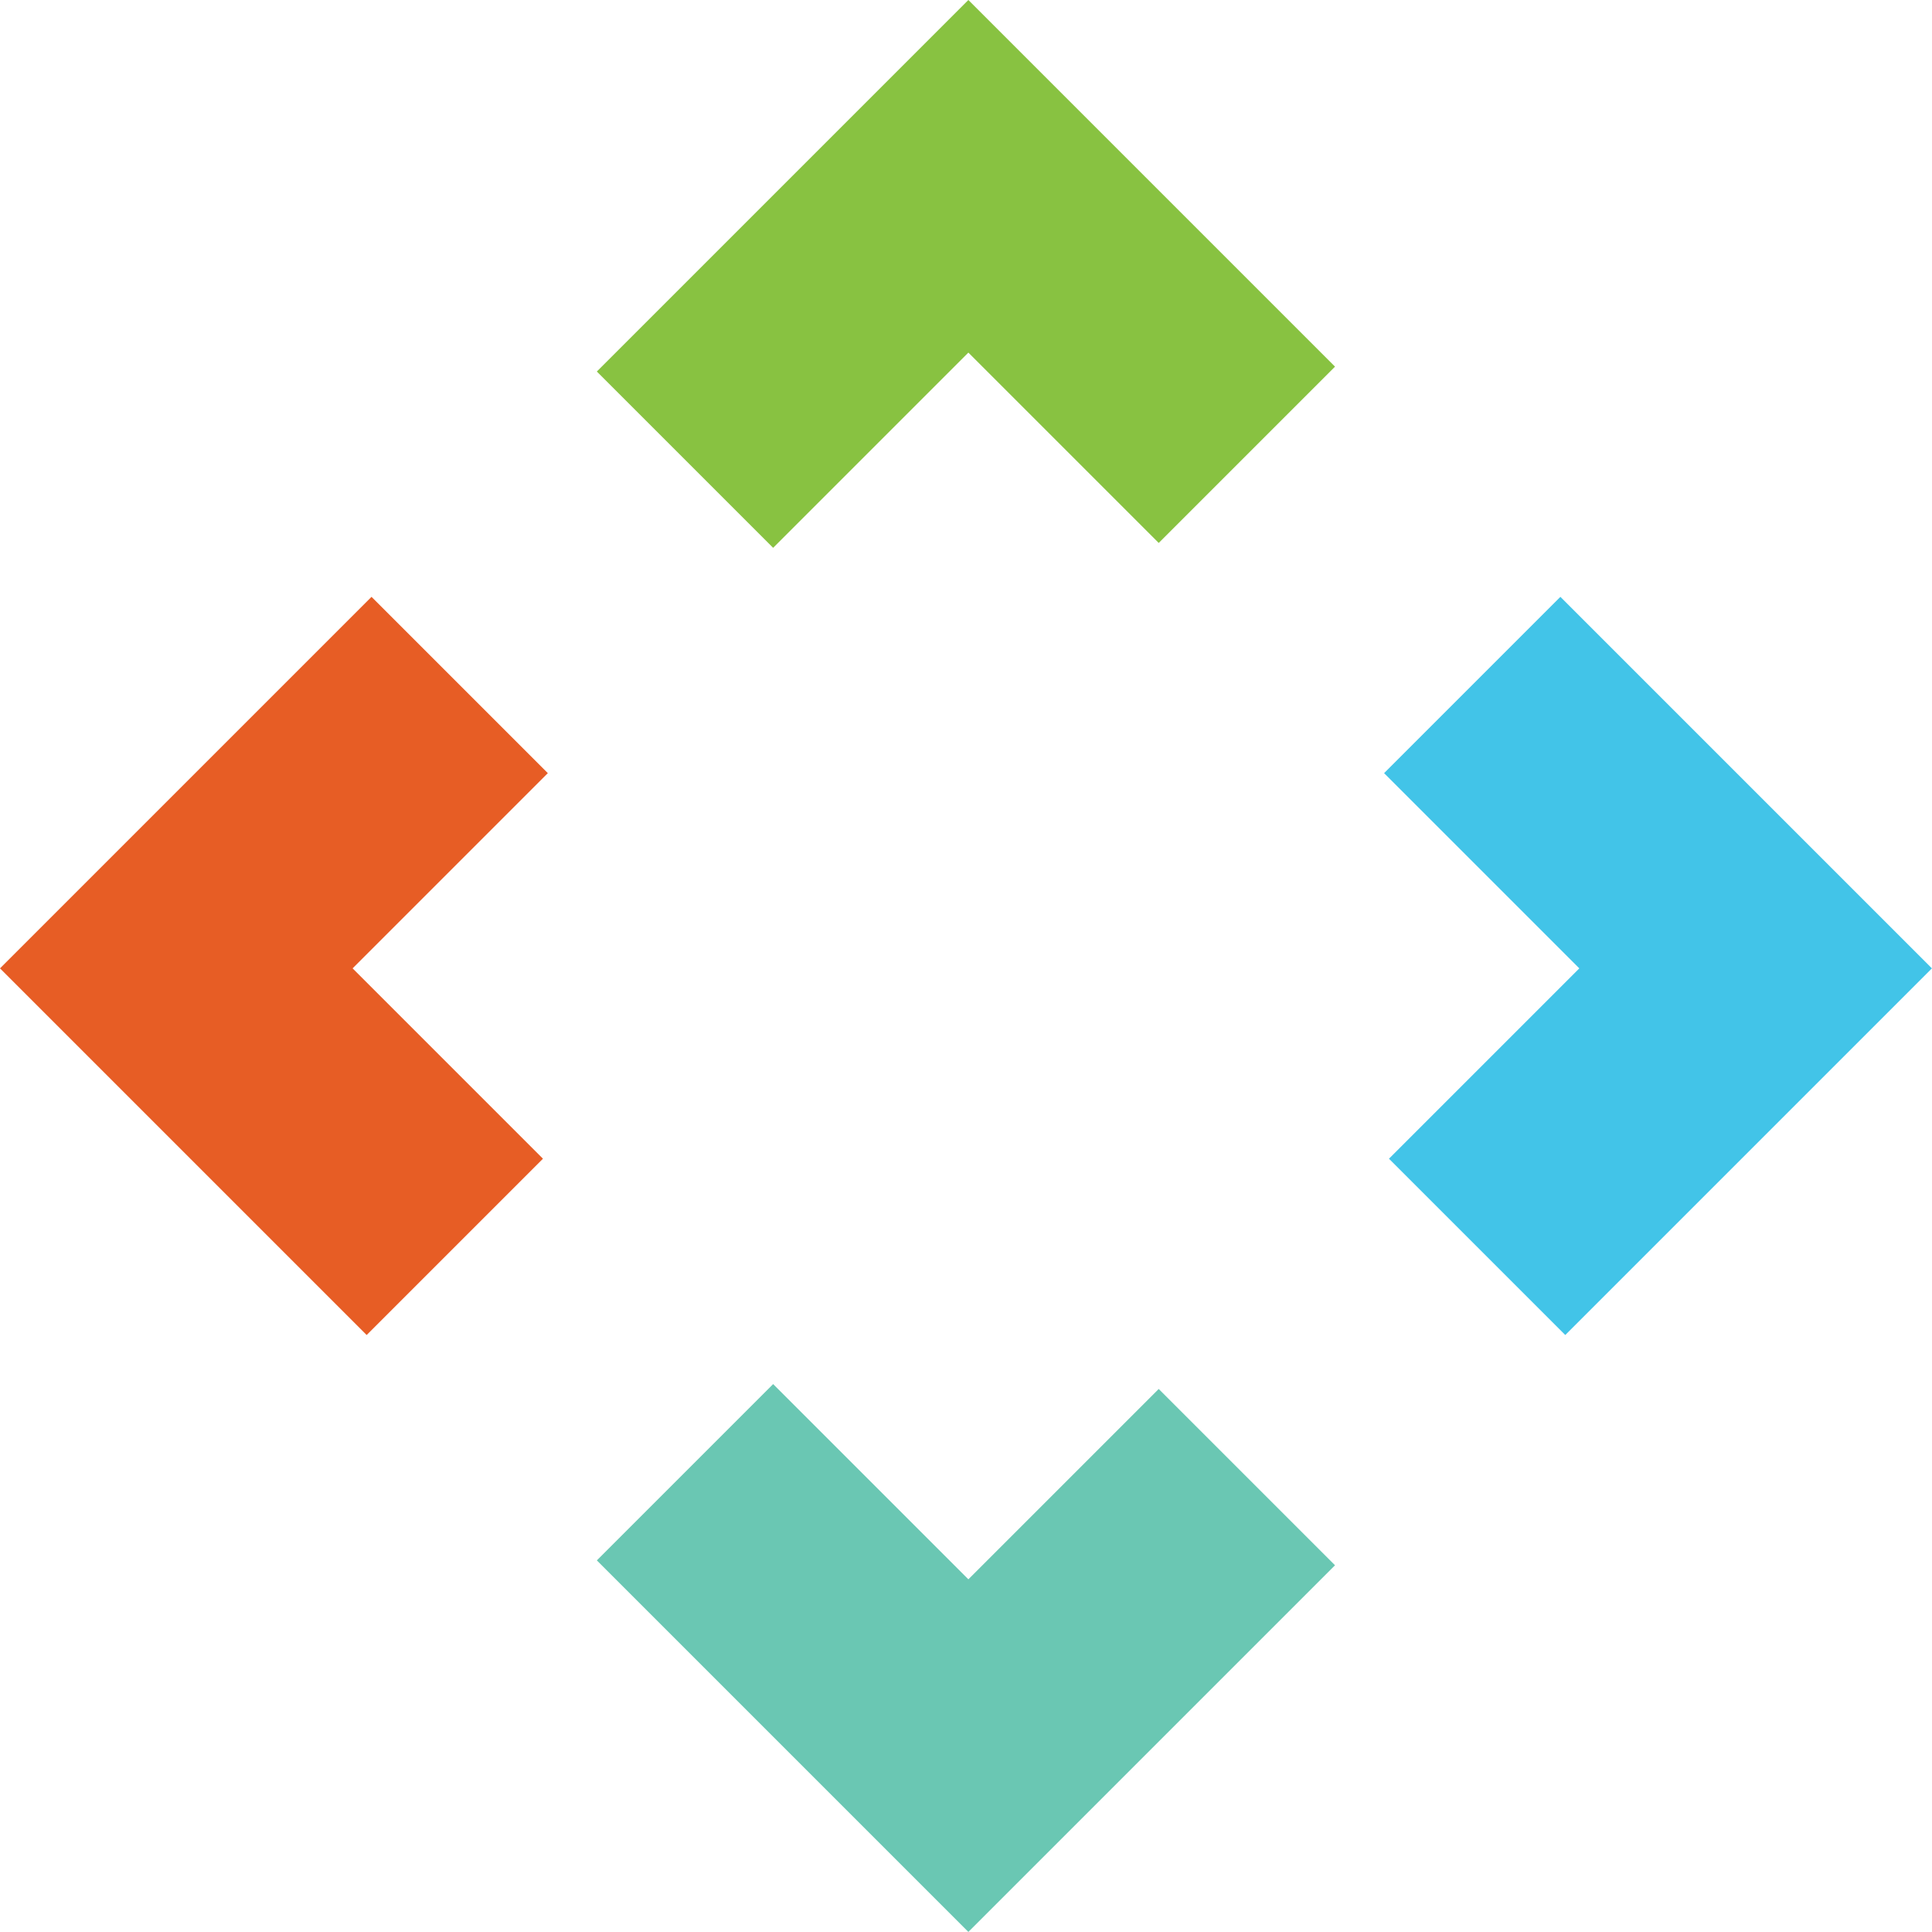
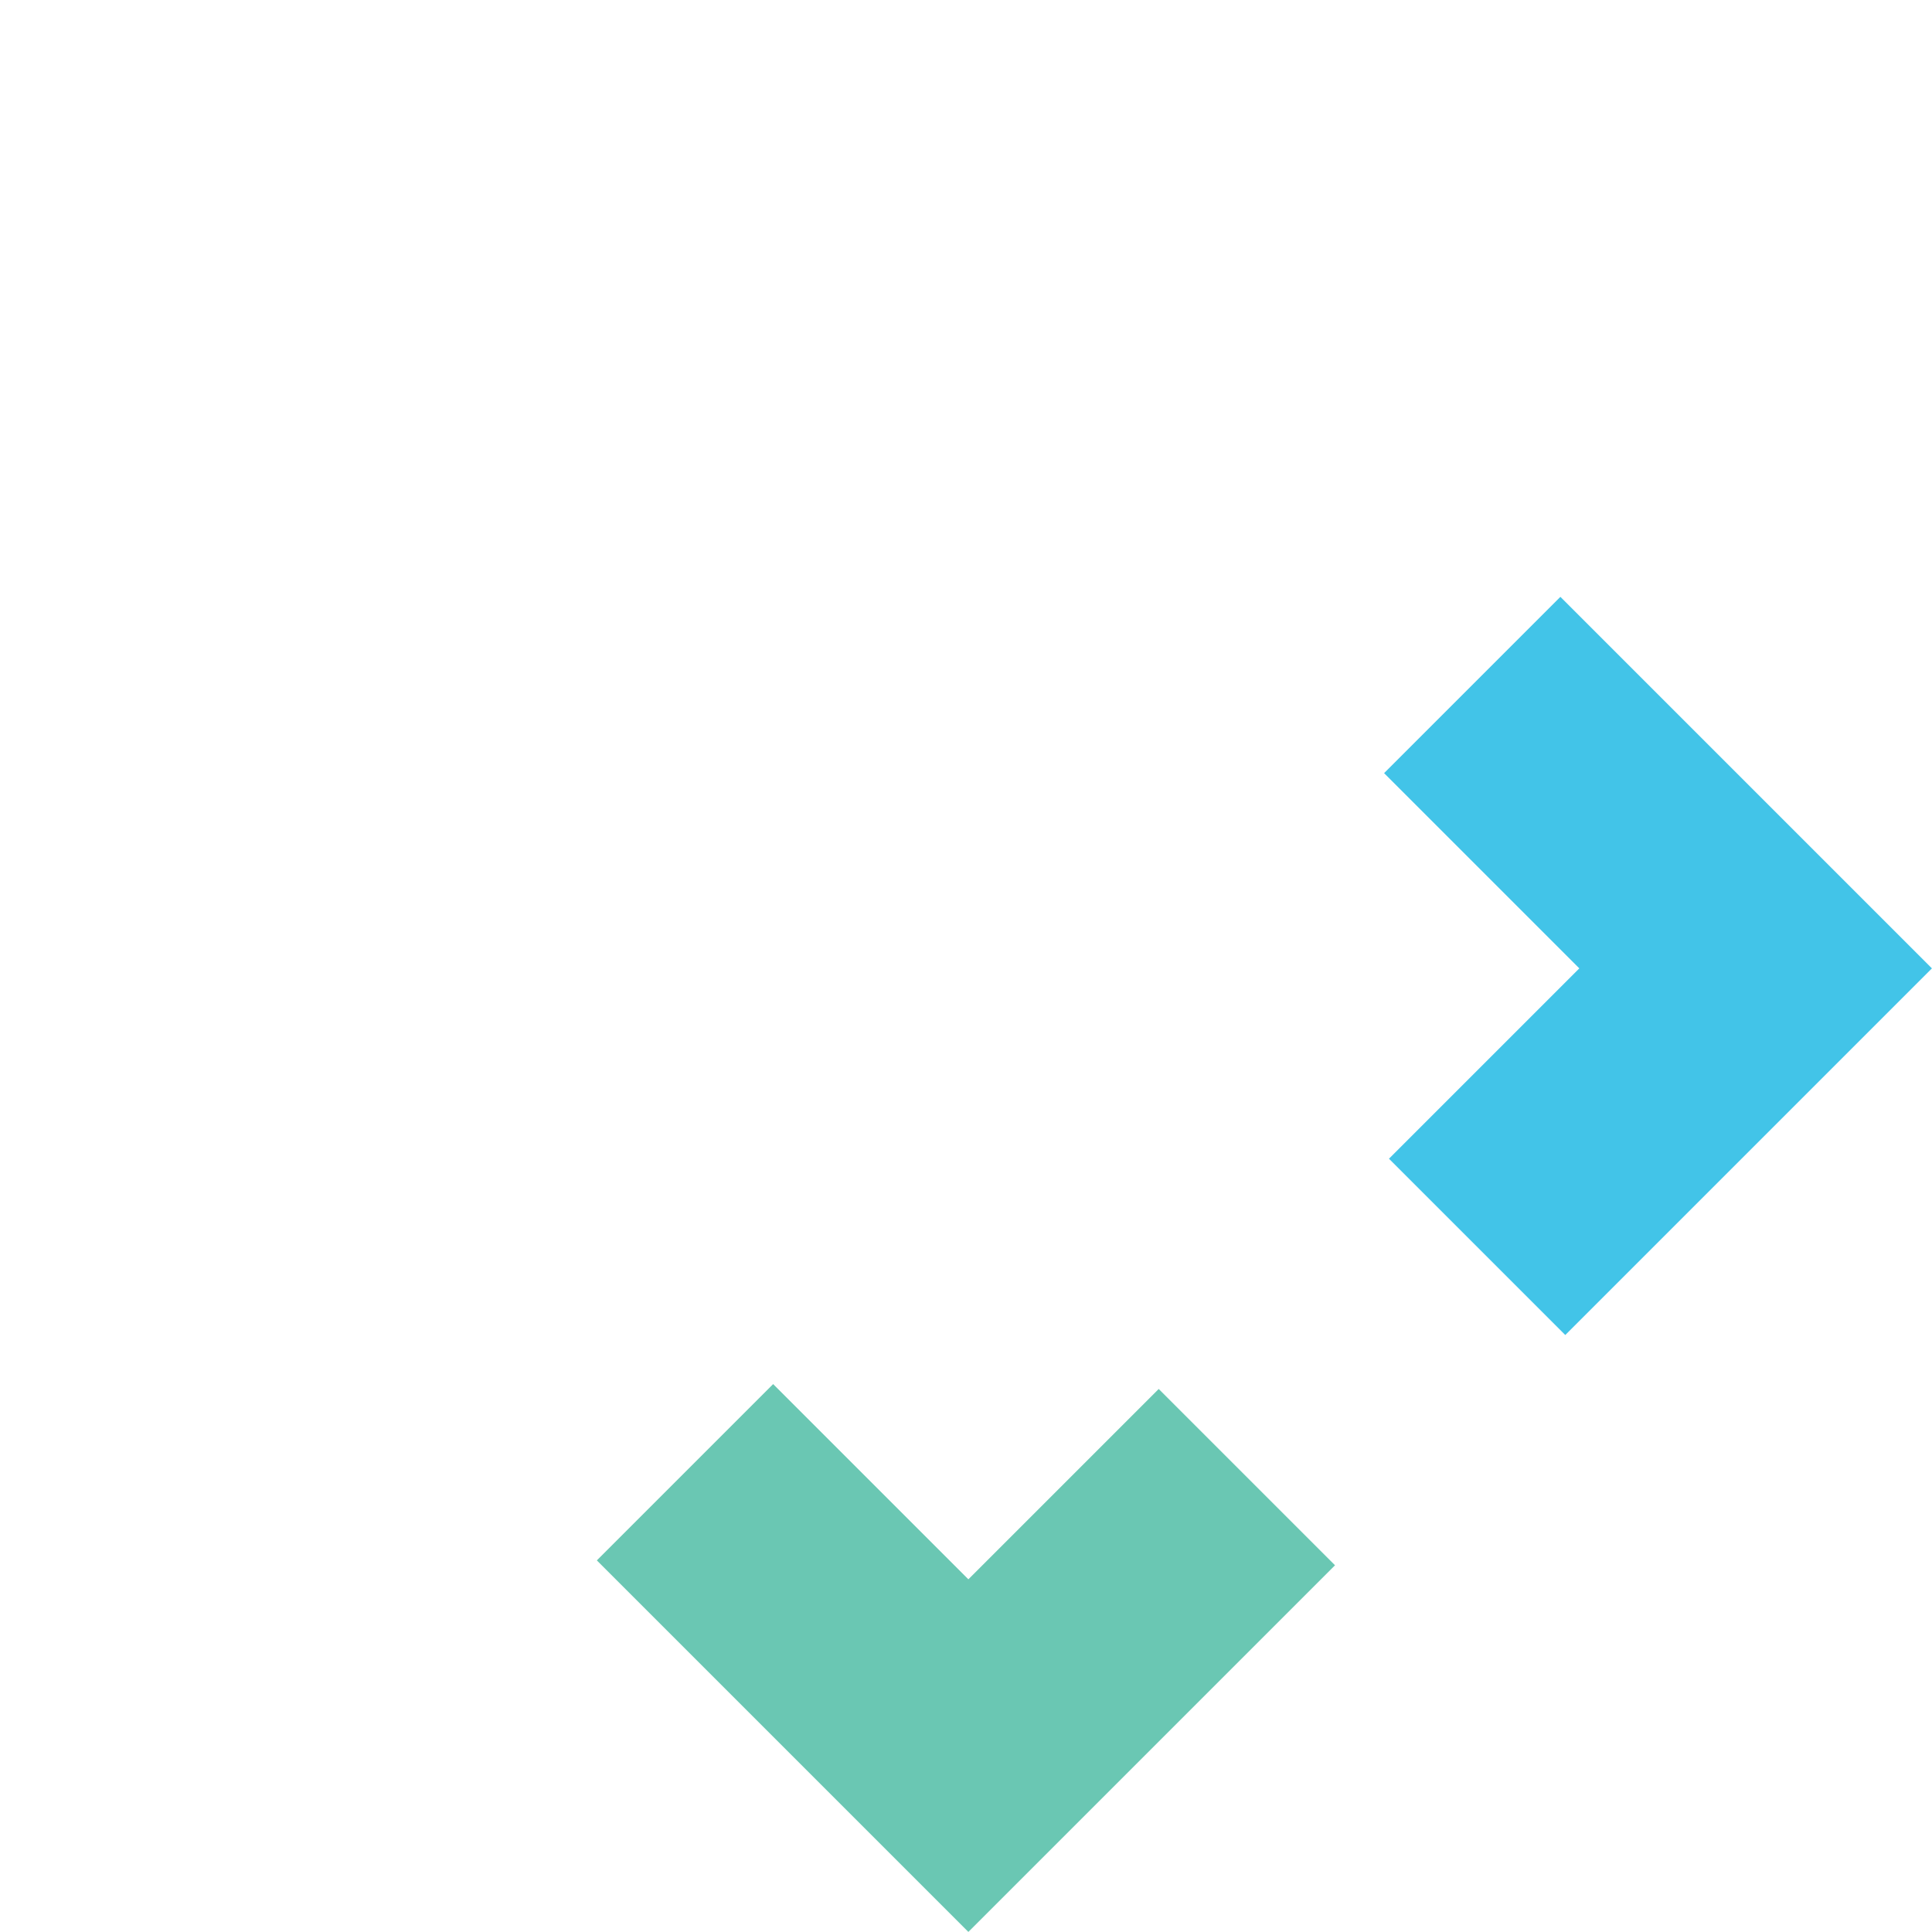
<svg xmlns="http://www.w3.org/2000/svg" viewBox="0 0 23.243 23.243" width="23.243" height="23.243" fill="none" customFrame="#000000">
  <g id="组合 17">
-     <path id="矩形 17" d="M-1.5 4.822L-1.5 -1.5L4.739 -1.5L4.739 1.5L0 1.5L0 0L1.5 0L1.5 4.822L-1.5 4.822Z" fill="rgb(136,194,65)" fill-rule="nonzero" transform="matrix(0.707,0.707,-0.707,0.707,11.65,2.121)" />
    <path id="矩形 18" d="M-1.5 4.822L-1.5 -1.5L4.739 -1.5L4.739 1.5L0 1.5L0 0L1.5 0L1.5 4.822L-1.5 4.822Z" fill="rgb(106,199,179)" fill-rule="nonzero" transform="matrix(0.707,-0.707,-0.707,-0.707,11.65,21.121)" />
    <path id="矩形 19" d="M-1.5 4.822L-1.5 -1.5L4.739 -1.5L4.739 1.5L0 1.5L0 0L1.5 0L1.5 4.822L-1.5 4.822Z" fill="rgb(66,196,232)" fill-rule="nonzero" transform="matrix(-0.707,0.707,-0.707,-0.707,21.121,11.65)" />
-     <path id="矩形 20" d="M-1.5 4.822L-1.5 -1.5L4.739 -1.5L4.739 1.5L0 1.5L0 0L1.5 0L1.5 4.822L-1.5 4.822Z" fill="rgb(231,93,37)" fill-rule="nonzero" transform="matrix(0.707,0.707,0.707,-0.707,2.121,11.65)" />
  </g>
</svg>